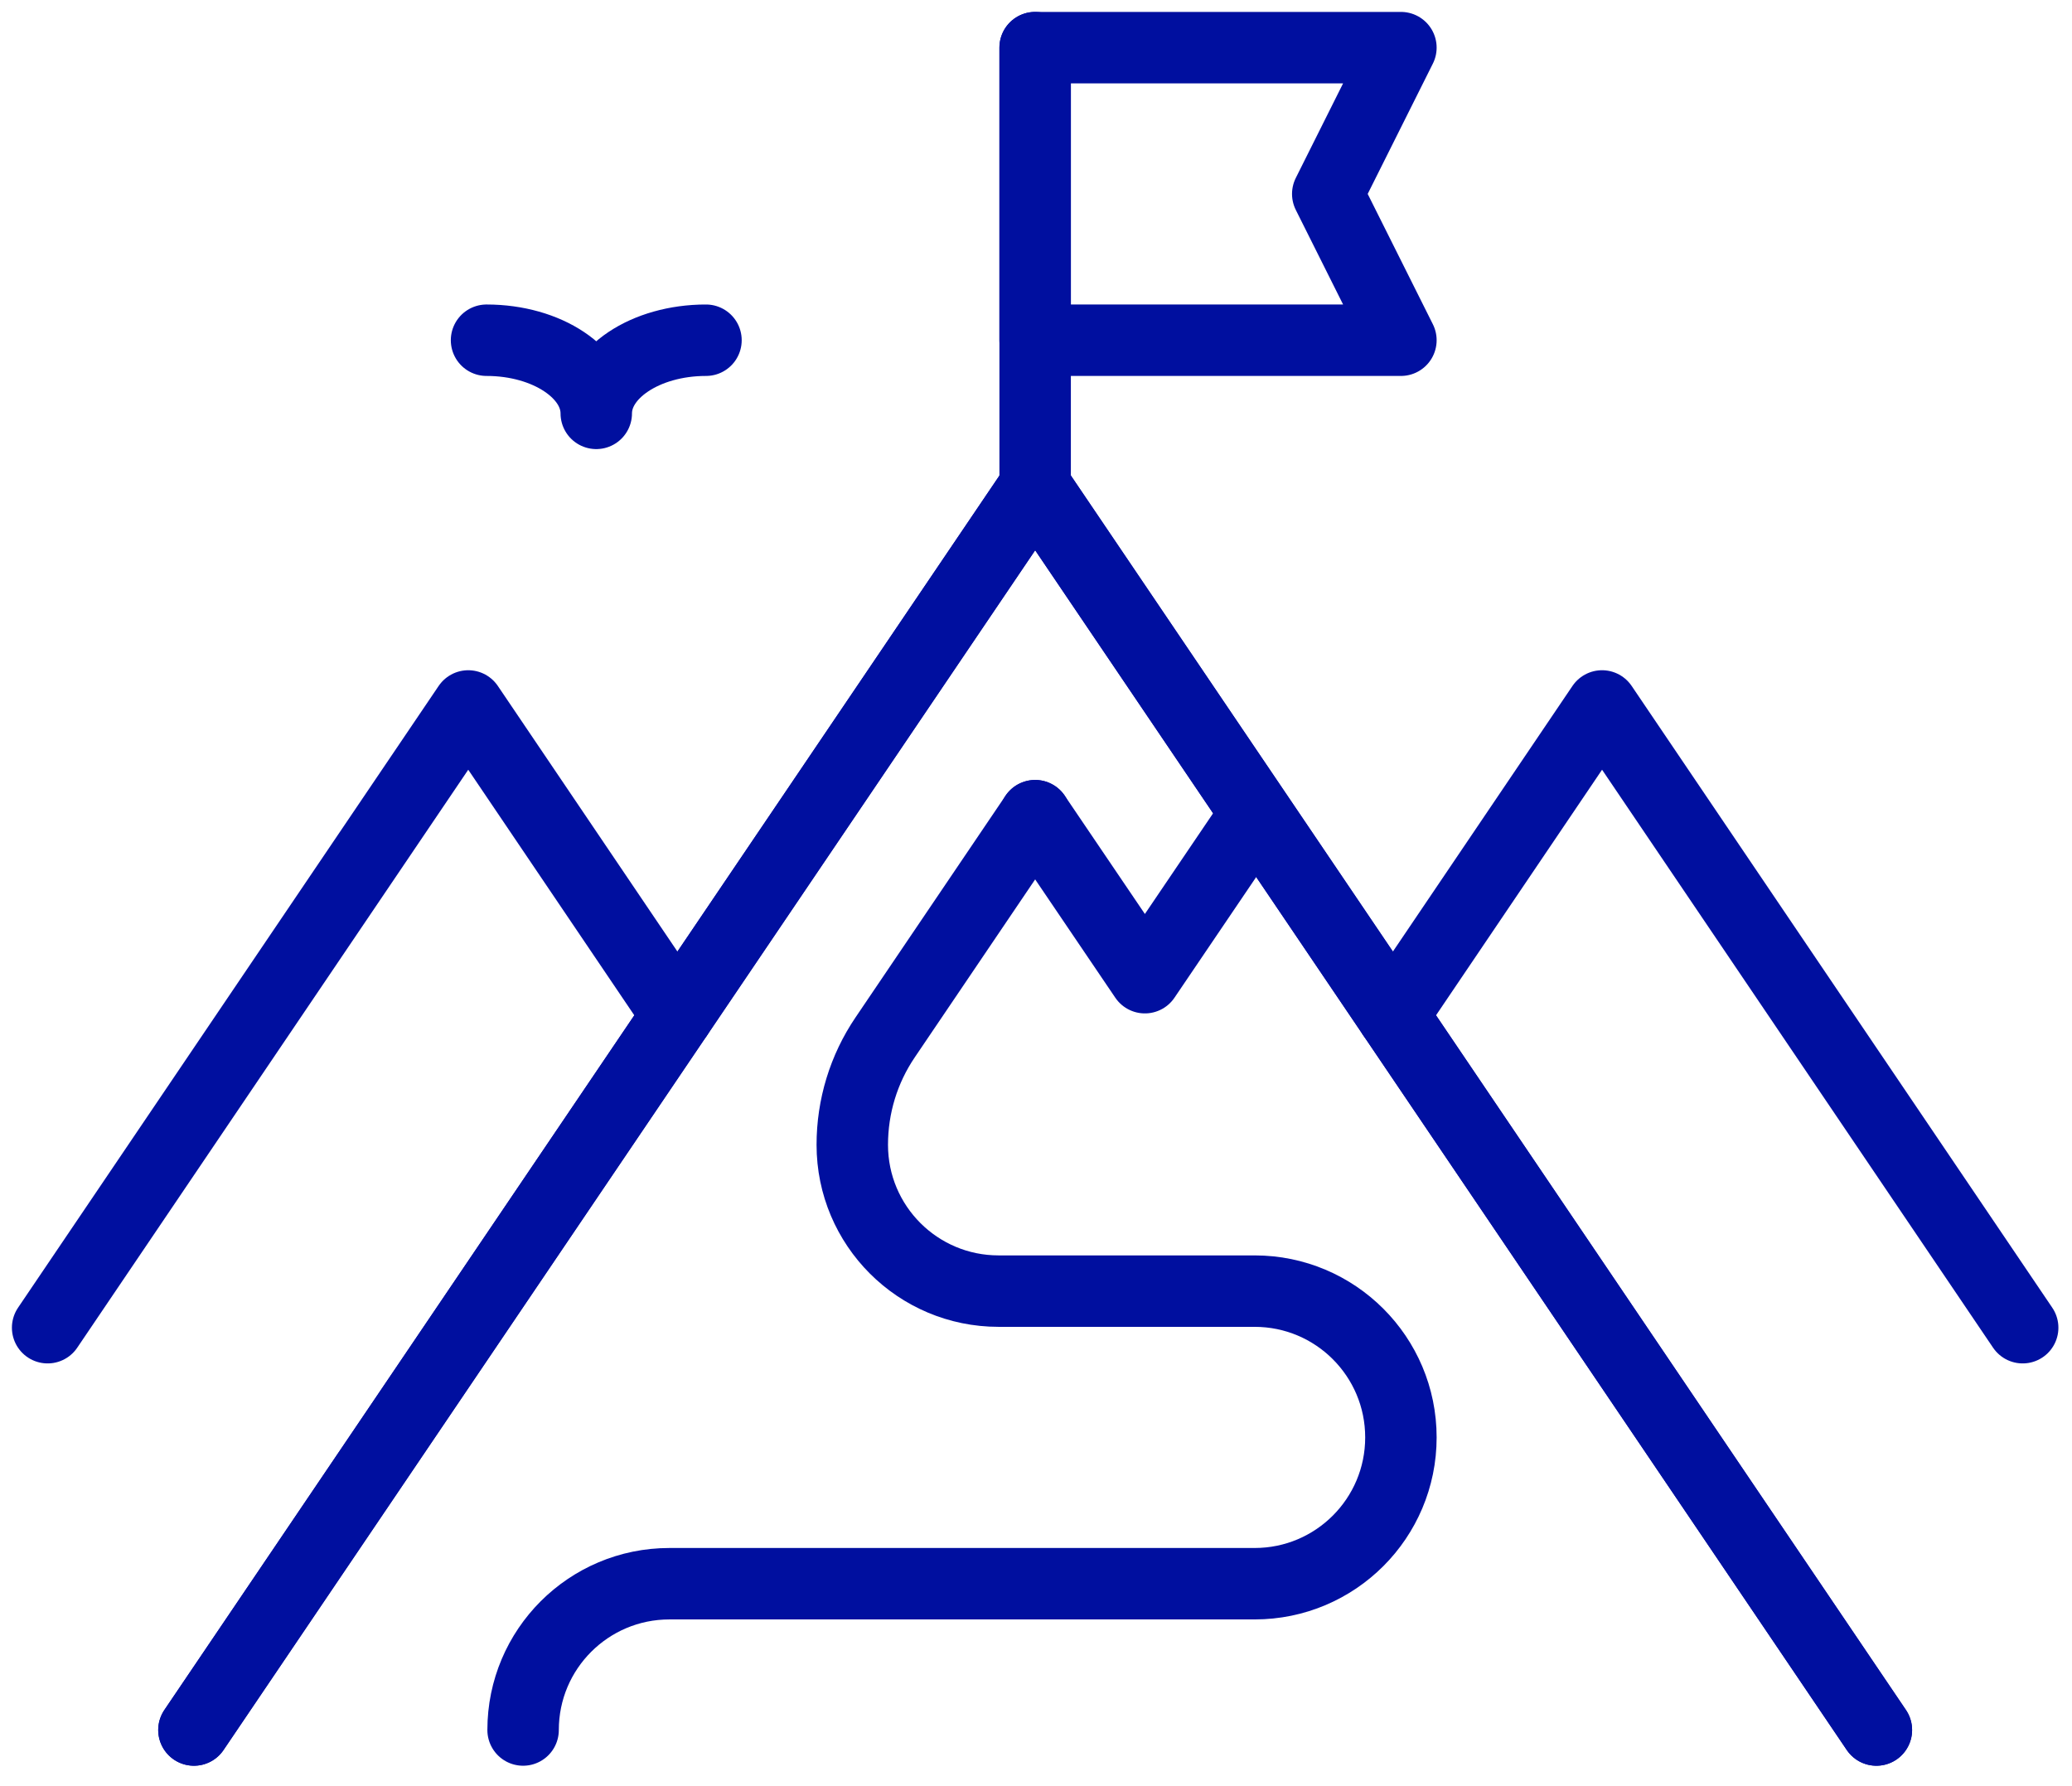
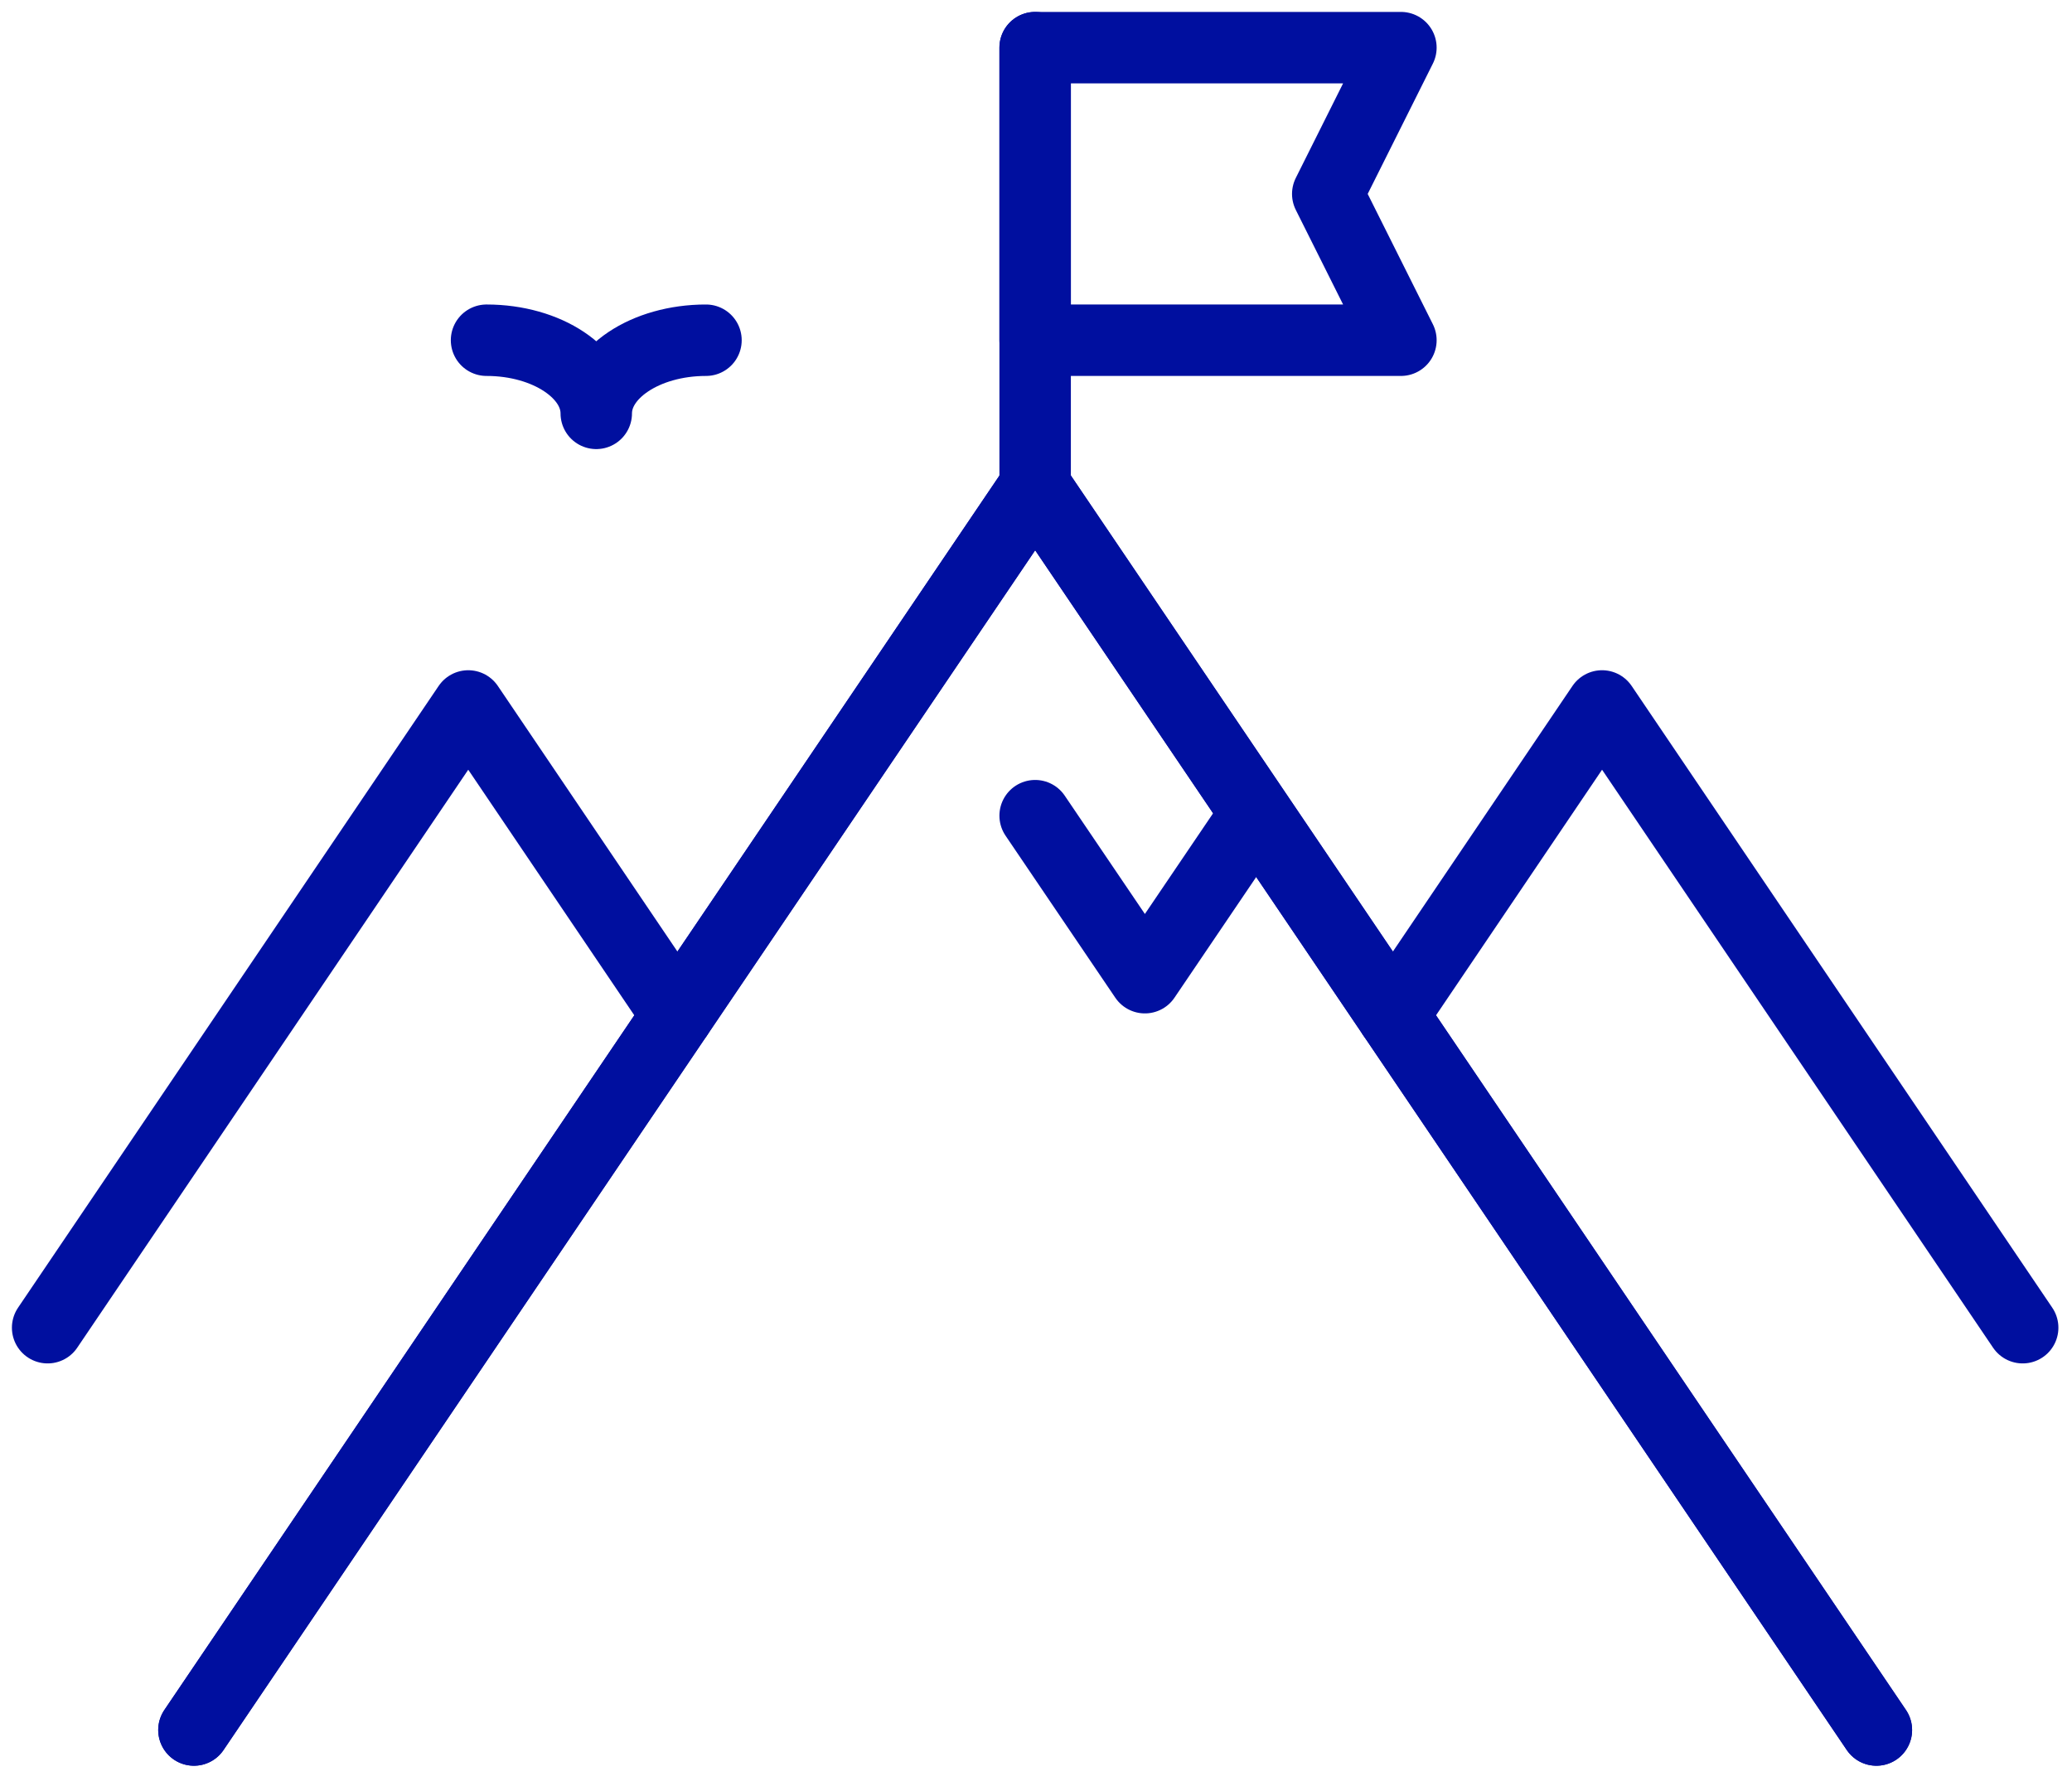
<svg xmlns="http://www.w3.org/2000/svg" width="87" height="75" viewBox="0 0 87 75" fill="none">
  <g id="icon aufstiegschancen">
    <path id="Vector" d="M8.143 72.643L43.465 20.429L78.786 72.643" stroke="#000F9F" stroke-width="3" stroke-linecap="round" stroke-linejoin="round" />
    <path id="Vector_2" d="M8.143 72.643L43.465 20.429L78.786 72.643" stroke="#000F9F" stroke-width="3" stroke-linecap="round" stroke-linejoin="round" />
    <path id="Vector_3" d="M84.929 55.75L67.268 29.643L58.484 42.635" stroke="#000F9F" stroke-width="3" stroke-linecap="round" stroke-linejoin="round" />
    <path id="Vector_4" d="M28.445 42.635L19.661 29.643L2 55.75" stroke="#000F9F" stroke-width="3" stroke-linecap="round" stroke-linejoin="round" />
    <path id="Vector_5" d="M43.464 2V20.429" stroke="#000F9F" stroke-width="3" stroke-linecap="round" stroke-linejoin="round" />
    <path id="Vector_6" d="M58.822 14.286H43.464V2H58.822L55.75 8.143L58.822 14.286Z" stroke="#000F9F" stroke-width="3" stroke-linecap="round" stroke-linejoin="round" />
    <path id="Vector_7" d="M52.679 34.25L48.072 41.053L43.464 34.25" stroke="#000F9F" stroke-width="3" stroke-linecap="round" stroke-linejoin="round" />
    <path id="Vector_8" d="M20.429 14.286C22.978 14.286 25.036 15.668 25.036 17.357C25.036 15.668 27.094 14.286 29.643 14.286" stroke="#000F9F" stroke-width="3" stroke-linecap="round" stroke-linejoin="round" />
-     <path id="Vector_9" d="M43.464 34.25L37.168 43.556C36.262 44.892 35.786 46.459 35.786 48.071C35.786 51.465 38.535 54.214 41.929 54.214H52.679C56.073 54.214 58.822 56.963 58.822 60.357C58.822 63.751 56.073 66.5 52.679 66.5H28.107C24.713 66.5 21.964 69.249 21.964 72.643" stroke="#000F9F" stroke-width="3" stroke-linecap="round" stroke-linejoin="round" />
  </g>
</svg>